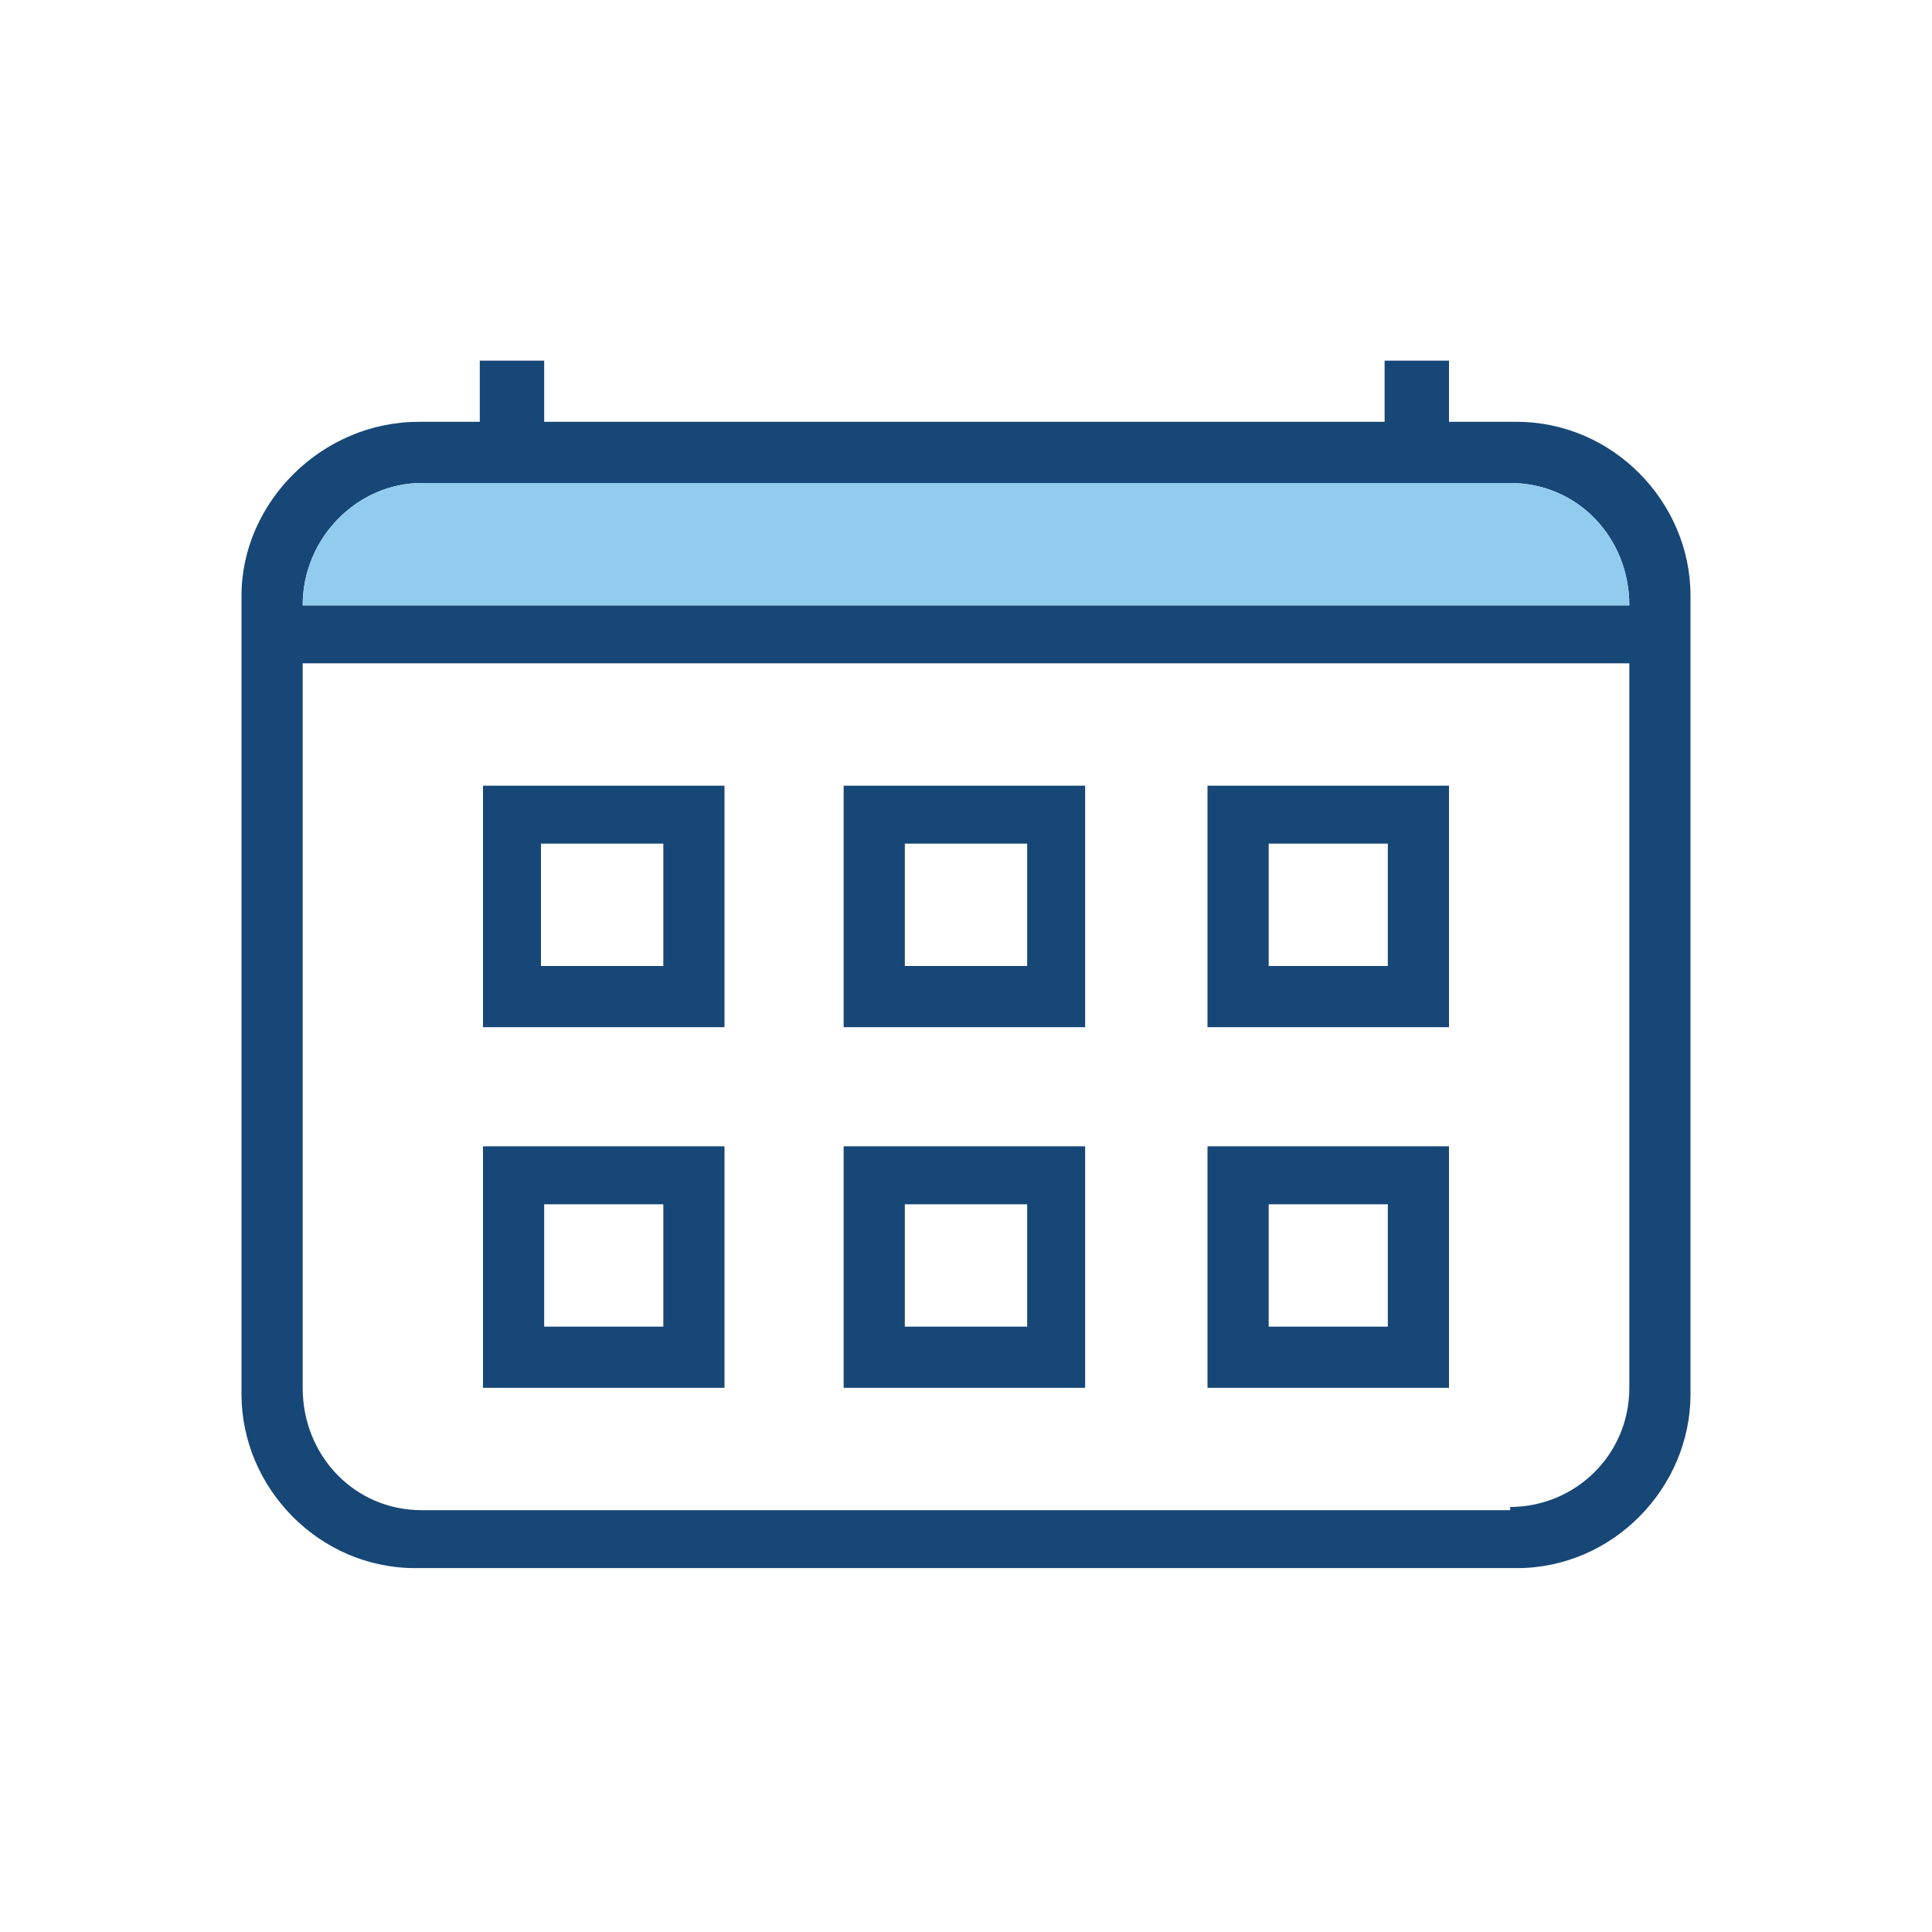
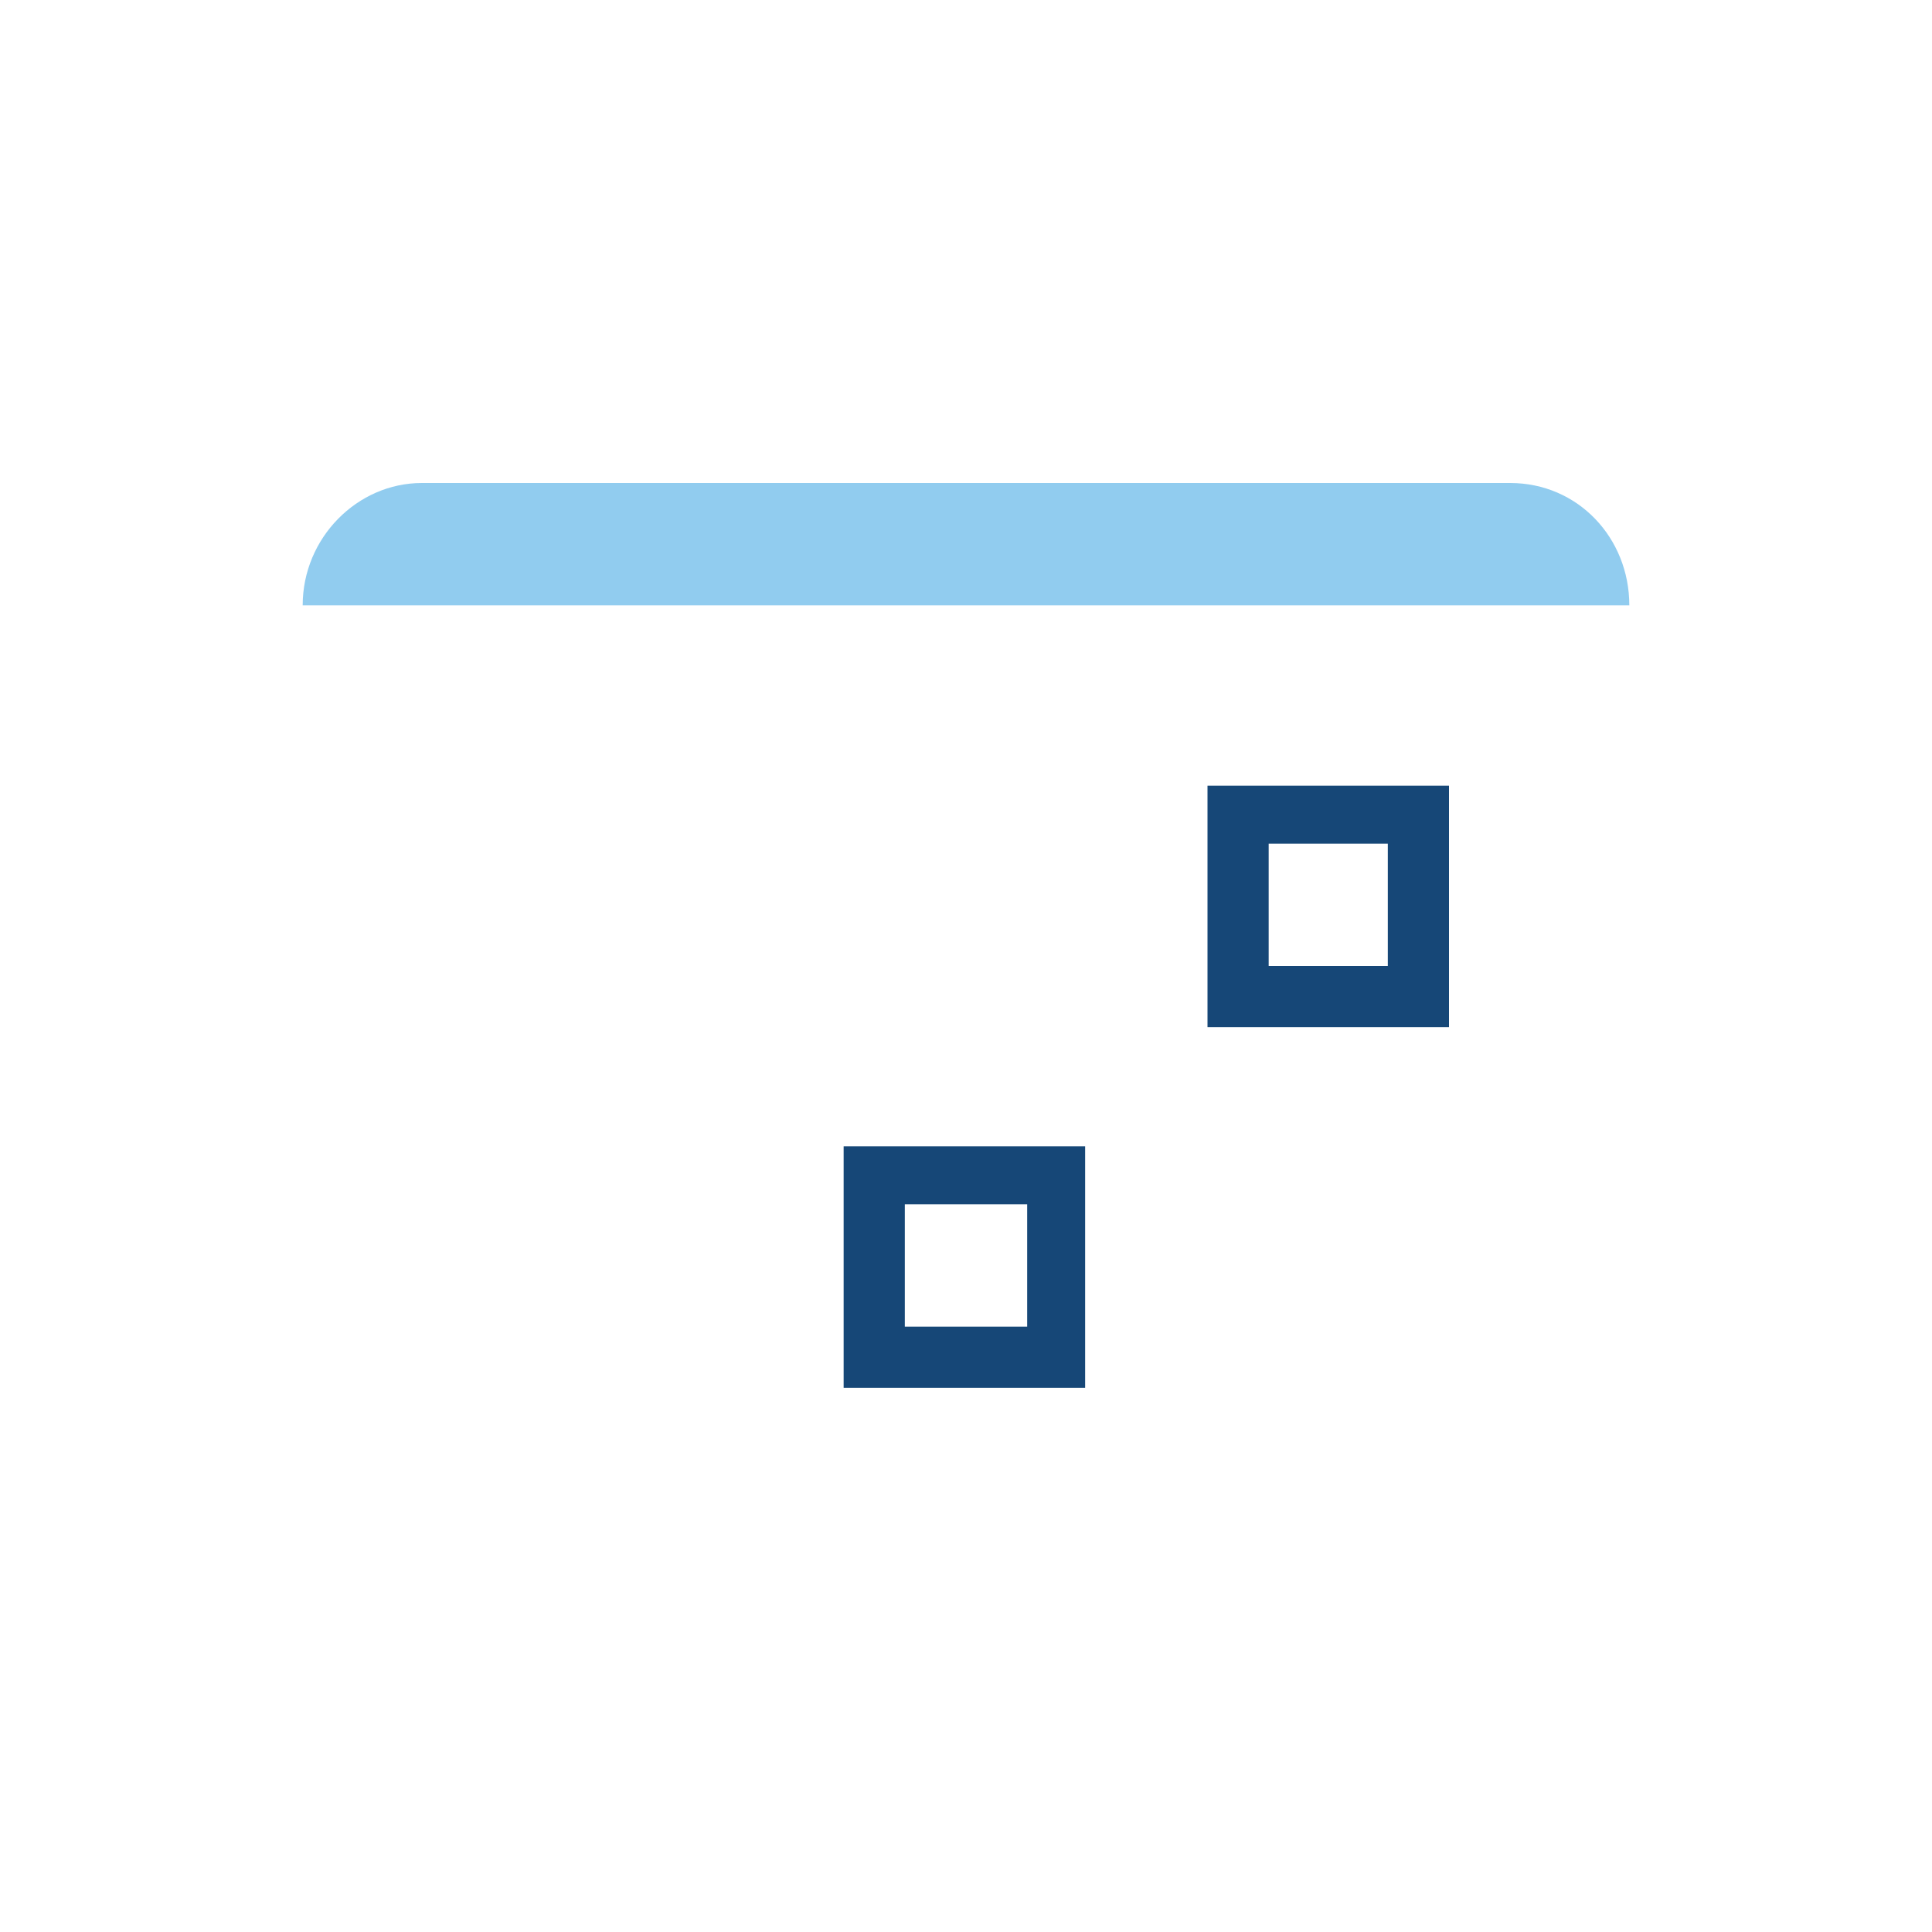
<svg xmlns="http://www.w3.org/2000/svg" id="Layer_1" data-name="Layer 1" version="1.1" viewBox="0 0 60 60">
  <defs>
    <style>
      .cls-1 {
        fill: #91ccef;
      }

      .cls-1, .cls-2, .cls-3 {
        stroke-width: 0px;
      }

      .cls-2 {
        fill: #174777;
      }

      .cls-3 {
        fill: #164777;
      }
    </style>
  </defs>
-   <path class="cls-2" d="M47.1,13.1h-2.1v-1.9h-2v1.9h-26.1v-1.9h-2v1.9h-1.9c-3,0-5.5,2.5-5.5,5.4v24.8c0,2.9,2.4,5.4,5.4,5.4h34.2c3,0,5.4-2.5,5.4-5.4v-24.8c0-2.9-2.4-5.4-5.4-5.4ZM13.1,15h33.8c2.1,0,3.7,1.7,3.7,3.8H9.4c0-2.1,1.7-3.8,3.7-3.8ZM46.9,46.9H13.1c-2.1,0-3.7-1.7-3.7-3.8v-22.5h41.2v22.5c0,2.1-1.7,3.7-3.7,3.7Z" />
  <path class="cls-1" d="M13.1,15h33.8c2.1,0,3.7,1.7,3.7,3.8H9.4c0-2.1,1.7-3.8,3.7-3.8Z" />
-   <path class="cls-3" d="M15,24.4v7.5h7.5v-7.5h-7.5ZM20.6,30h-3.8v-3.8h3.8v3.8Z" />
-   <path class="cls-3" d="M26.2,24.4v7.5h7.5v-7.5h-7.5ZM31.9,30h-3.8v-3.8h3.8v3.8Z" />
-   <path class="cls-3" d="M15,35.6v7.5h7.5v-7.5h-7.5ZM20.6,41.2h-3.7v-3.8h3.7v3.8Z" />
  <path class="cls-3" d="M26.2,35.6v7.5h7.5v-7.5h-7.5ZM31.9,41.2h-3.8v-3.8h3.8v3.8Z" />
  <path class="cls-3" d="M37.5,24.4v7.5h7.5v-7.5h-7.5ZM43.1,30h-3.7v-3.8h3.7v3.8Z" />
-   <path class="cls-3" d="M37.5,35.6v7.5h7.5v-7.5h-7.5ZM43.1,41.2h-3.7v-3.8h3.7v3.8Z" />
</svg>